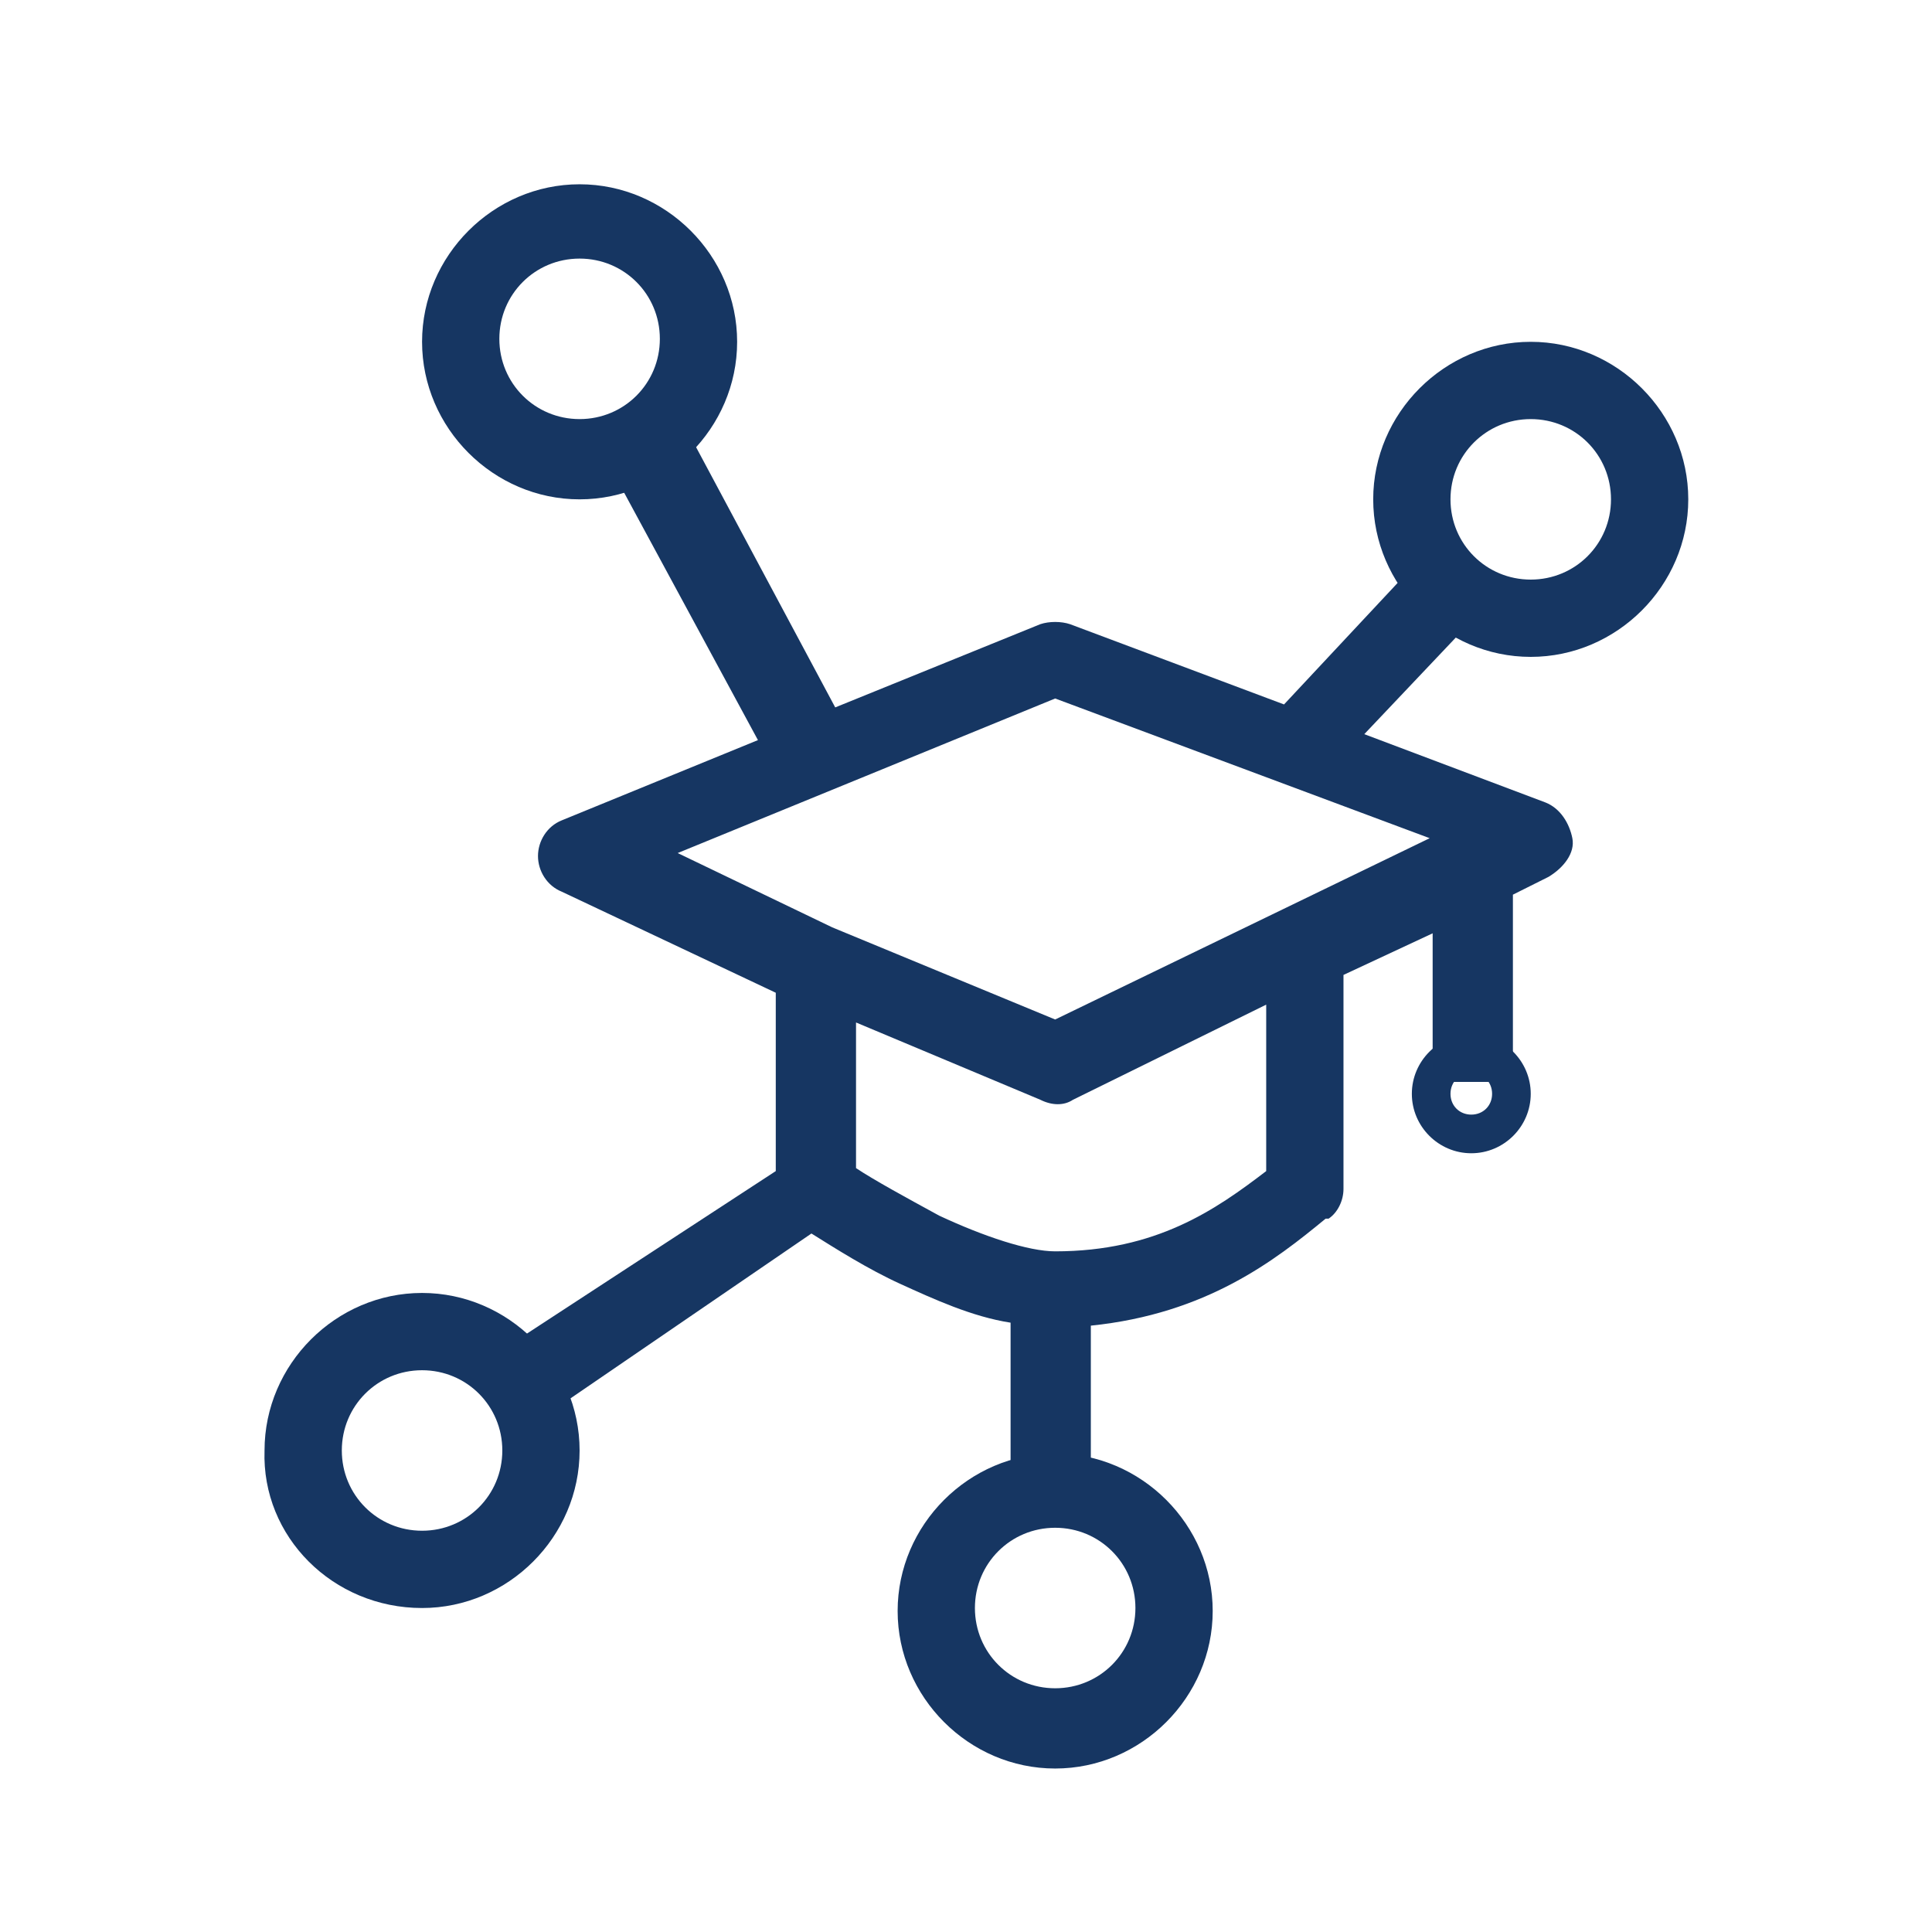
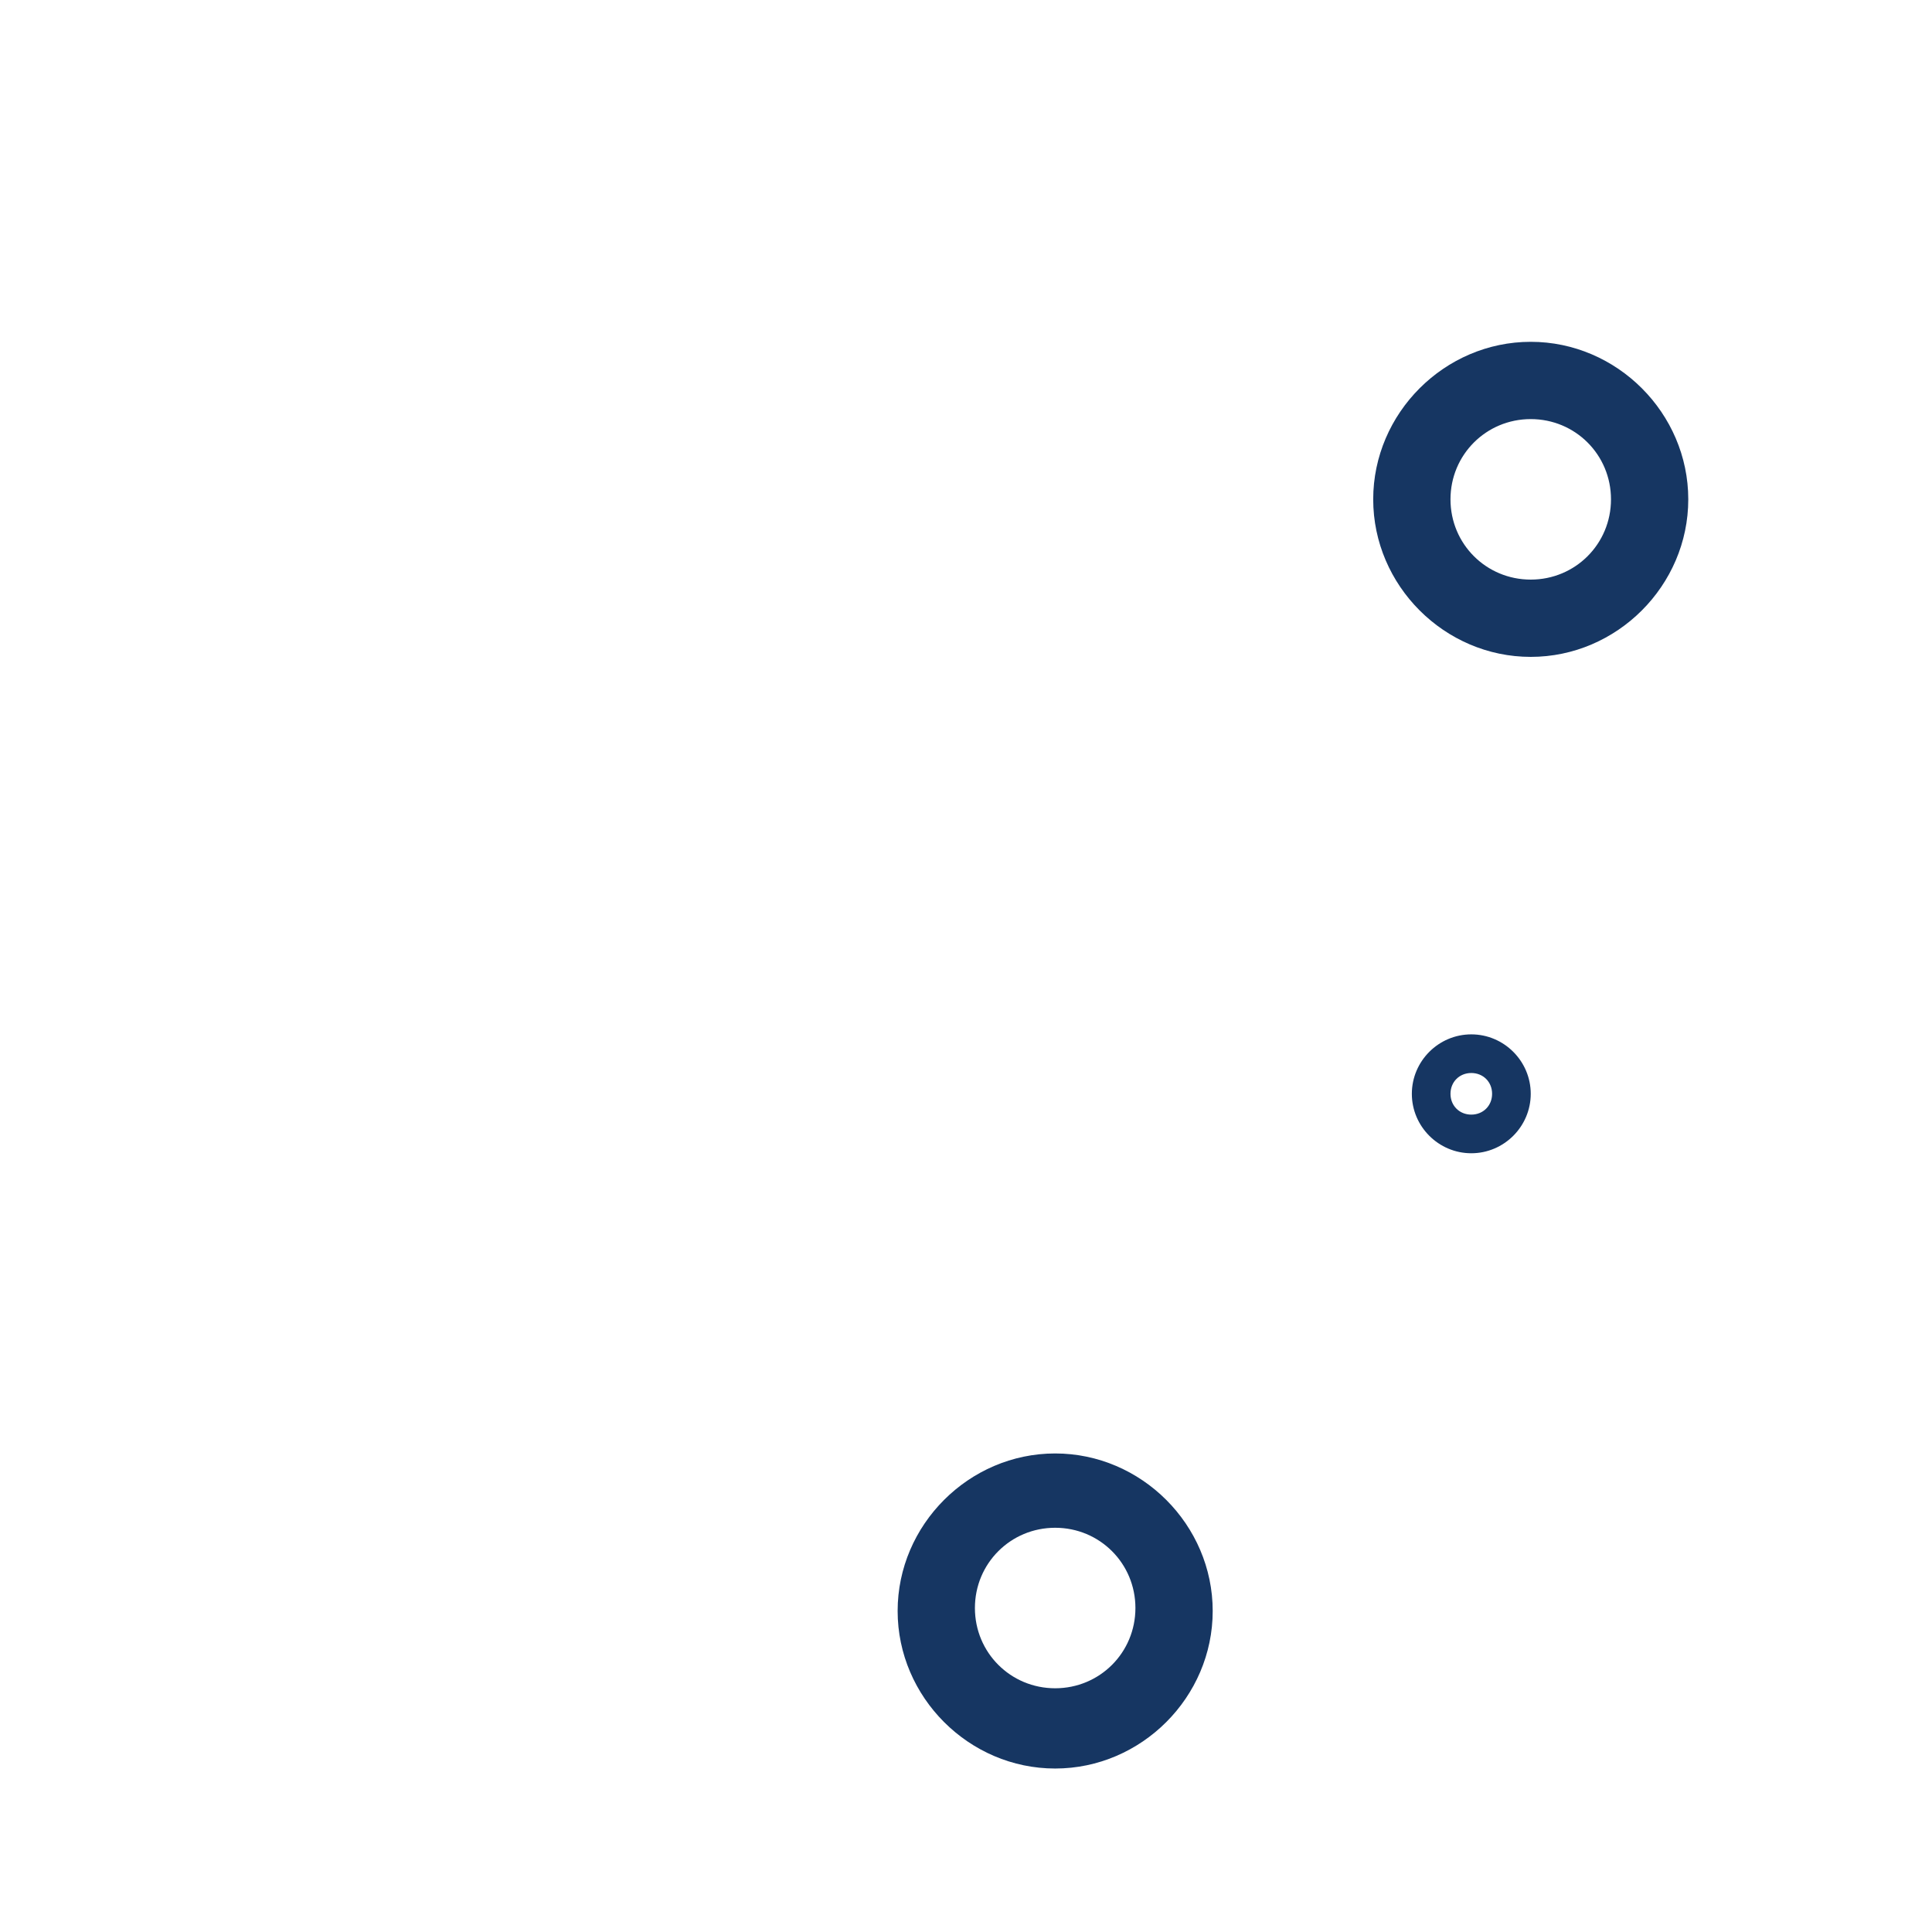
<svg xmlns="http://www.w3.org/2000/svg" version="1.1" id="Layer_1" x="0px" y="0px" viewBox="0 0 65 65" style="enable-background:new 0 0 65 65;" xml:space="preserve">
  <style type="text/css"> .st0{fill-rule:evenodd;clip-rule:evenodd;fill:#163662;} </style>
-   <path class="st0" d="M22.7,13.7l5.4,10.1l6.9-2.8c0.3-0.1,0.7-0.1,1,0l7.2,2.7l4.3-4.6l2,1.8l-3.6,3.8l6.1,2.3 c0.5,0.2,0.8,0.7,0.9,1.2s-0.3,1-0.8,1.3l-1.2,0.6v6.3h-2.7v-5l-3,1.4V40c0,0.4-0.2,0.8-0.5,1l-0.1,0c-1.7,1.4-4,3.2-7.9,3.6v6.7 h-2.7v-6.8c-1.3-0.2-2.6-0.8-3.7-1.3c-1.1-0.5-2.2-1.2-3-1.7L17.8,48l-1.5-2.2l9.8-6.4v-6l-7.2-3.4c-0.5-0.2-0.8-0.7-0.8-1.2 c0-0.5,0.3-1,0.8-1.2l6.6-2.7l-5.3-9.8L22.7,13.7z M28.8,34.4v4.9c0.6,0.4,1.7,1,2.8,1.6c1.5,0.7,3,1.2,3.9,1.2 c3.4,0,5.4-1.4,7.1-2.7v-5.6L36.1,37c-0.3,0.2-0.7,0.2-1.1,0L28.8,34.4z M28,31.2l7.5,3.1l12.6-6.1l-12.6-4.7l-12.7,5.2L28,31.2z" />
-   <path class="st0" d="M19.5,14.1c1.5,0,2.7-1.2,2.7-2.7c0-1.5-1.2-2.7-2.7-2.7c-1.5,0-2.7,1.2-2.7,2.7C16.8,12.9,18,14.1,19.5,14.1z M19.5,16.8c2.9,0,5.3-2.4,5.3-5.3c0-2.9-2.4-5.3-5.3-5.3s-5.3,2.4-5.3,5.3C14.2,14.4,16.6,16.8,19.5,16.8z" />
  <path class="st0" d="M35.5,56.8c1.5,0,2.7-1.2,2.7-2.7s-1.2-2.7-2.7-2.7c-1.5,0-2.7,1.2-2.7,2.7S34,56.8,35.5,56.8z M35.5,59.5 c2.9,0,5.3-2.4,5.3-5.3s-2.4-5.3-5.3-5.3s-5.3,2.4-5.3,5.3S32.6,59.5,35.5,59.5z" />
-   <path class="st0" d="M14.2,51.5c1.5,0,2.7-1.2,2.7-2.7c0-1.5-1.2-2.7-2.7-2.7c-1.5,0-2.7,1.2-2.7,2.7C11.5,50.3,12.7,51.5,14.2,51.5 z M14.2,54.1c2.9,0,5.3-2.4,5.3-5.3c0-2.9-2.4-5.3-5.3-5.3s-5.3,2.4-5.3,5.3C8.8,51.7,11.2,54.1,14.2,54.1z" />
  <path class="st0" d="M51.5,19.5c1.5,0,2.7-1.2,2.7-2.7c0-1.5-1.2-2.7-2.7-2.7c-1.5,0-2.7,1.2-2.7,2.7C48.8,18.3,50,19.5,51.5,19.5z M51.5,22.1c2.9,0,5.3-2.4,5.3-5.3c0-2.9-2.4-5.3-5.3-5.3s-5.3,2.4-5.3,5.3C46.2,19.7,48.6,22.1,51.5,22.1z" />
  <path class="st0" d="M49.5,36.1c-0.4,0-0.7,0.3-0.7,0.7c0,0.4,0.3,0.7,0.7,0.7s0.7-0.3,0.7-0.7C50.2,36.4,49.9,36.1,49.5,36.1z M49.5,38.8c1.1,0,2-0.9,2-2c0-1.1-0.9-2-2-2s-2,0.9-2,2C47.5,37.9,48.4,38.8,49.5,38.8z" />
</svg>